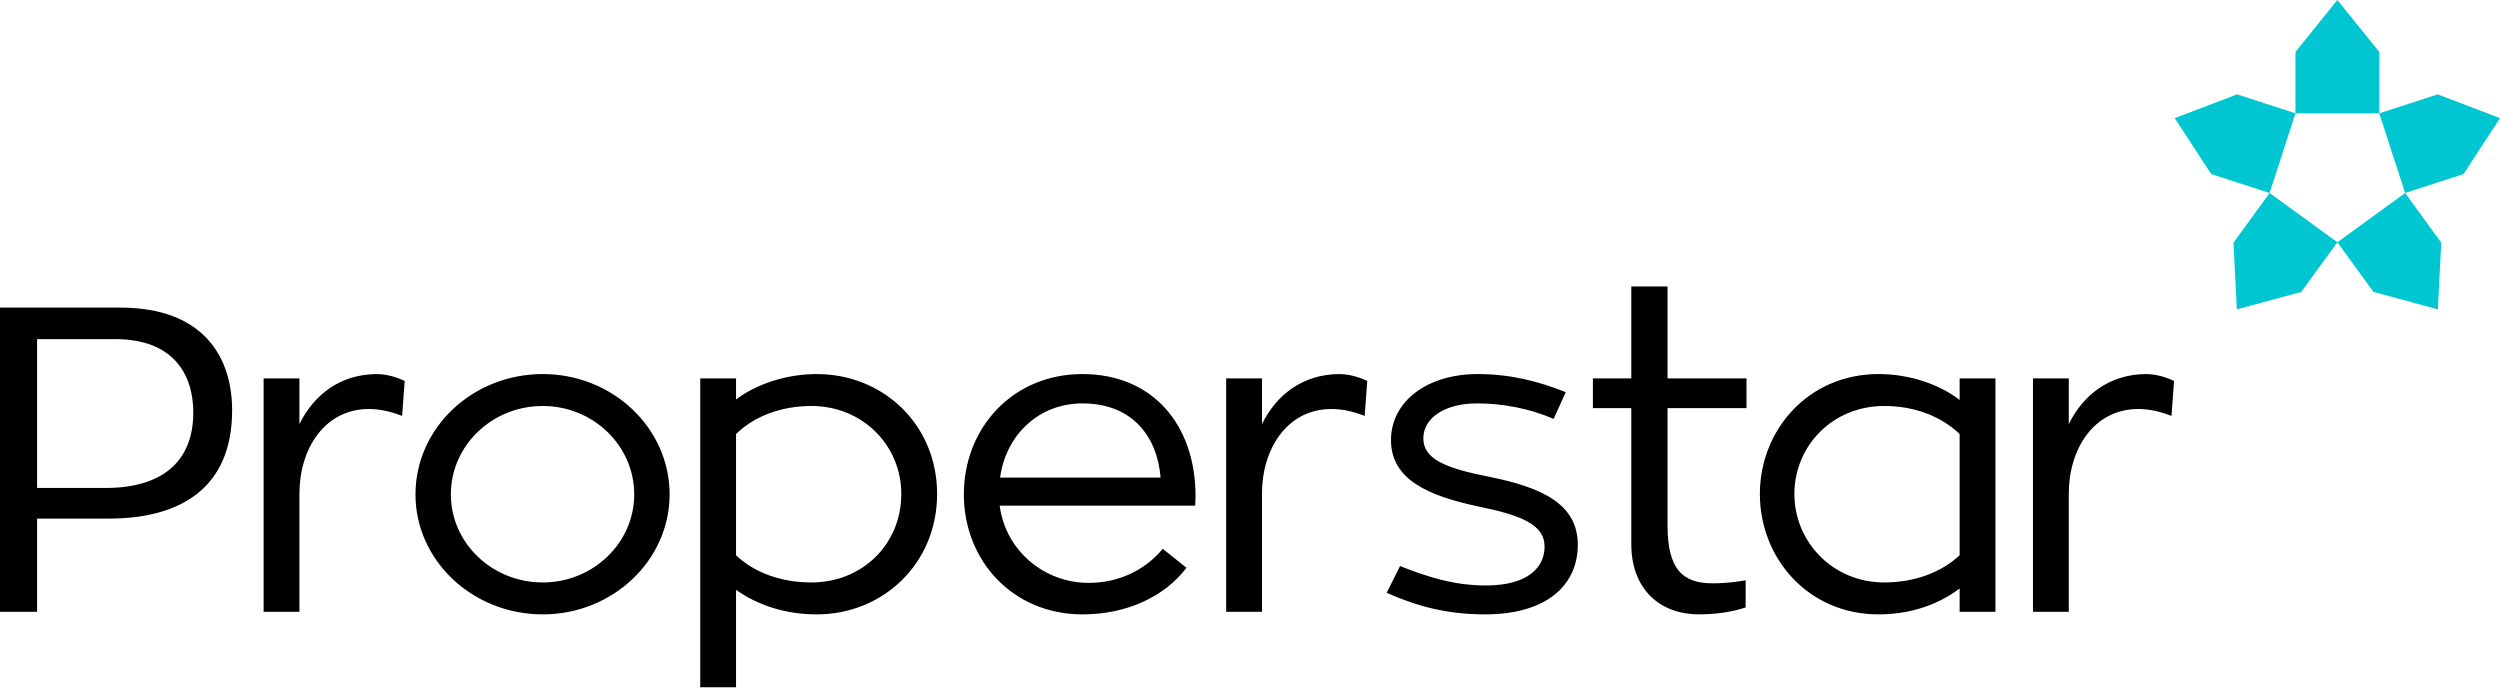
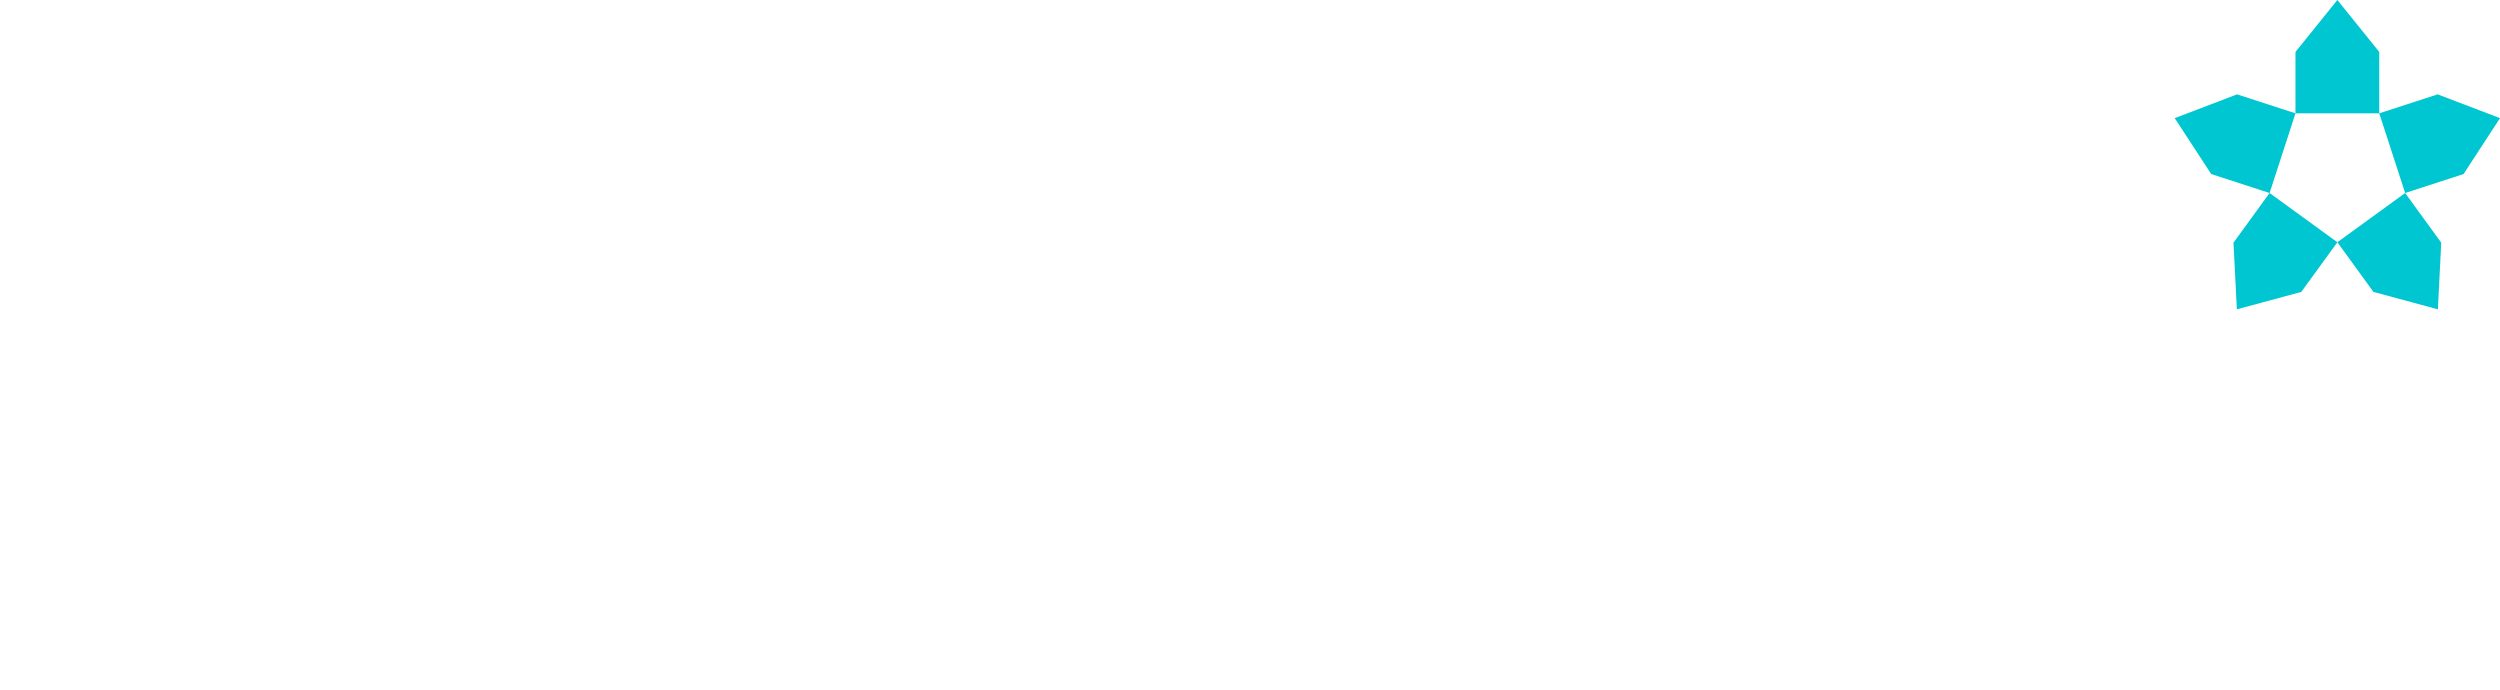
<svg xmlns="http://www.w3.org/2000/svg" width="500px" height="138px" viewBox="0 0 500 138" version="1.1">
  <title>Logo-Properstar-RGB</title>
  <desc>Created with Sketch.</desc>
  <g id="Logo-Properstar-RGB" stroke="none" stroke-width="1" fill="none" fill-rule="evenodd">
    <g id="Logo-Properstar">
-       <path d="M0,61.523 L0,122.357 L7.421,122.357 L7.421,103.719 L21.745,103.719 C36.242,103.719 46.424,97.506 46.424,82.06 C46.424,71.359 40.643,61.523 24.075,61.523 L0,61.523 Z M7.421,97.592 L7.421,67.822 L23.039,67.822 C34.688,67.822 38.658,74.898 38.658,82.491 C38.658,92.587 32.1,97.592 21.141,97.592 L7.421,97.592 Z M59.884,75.675 L52.723,75.675 L52.723,122.357 L59.884,122.357 L59.884,98.714 C59.884,89.826 64.889,81.801 73.777,81.801 C75.762,81.801 78.005,82.232 80.421,83.181 L80.939,76.192 C78.955,75.243 76.97,74.812 75.244,74.812 C68.082,74.898 62.818,78.867 59.884,84.821 L59.884,75.675 Z M108.552,74.812 C94.487,74.812 83.097,85.597 83.097,98.887 C83.097,112.089 94.487,122.876 108.552,122.876 C122.531,122.876 133.921,112.089 133.921,98.887 C133.921,85.597 122.531,74.812 108.552,74.812 Z M108.552,116.49 C98.37,116.49 90.172,108.551 90.172,98.887 C90.172,89.136 98.37,81.197 108.552,81.197 C118.648,81.197 126.846,89.136 126.846,98.887 C126.846,108.551 118.648,116.49 108.552,116.49 Z M163.346,74.812 C157.306,74.812 151.264,76.796 147.209,79.902 L147.209,75.675 L140.047,75.675 L140.047,137.459 L147.209,137.459 L147.209,117.957 C151.437,120.977 156.96,122.876 163.346,122.876 C176.634,122.876 187.42,112.692 187.42,98.8 C187.42,84.907 176.634,74.812 163.346,74.812 Z M162.31,116.49 C156.011,116.49 150.747,114.419 147.209,111.053 L147.209,86.805 C150.833,83.268 156.183,81.197 162.31,81.197 C172.406,81.197 180.258,88.963 180.258,98.8 C180.258,108.896 172.406,116.49 162.31,116.49 Z M239.021,101.13 C239.021,101.13 239.107,100.008 239.107,99.231 C239.107,84.907 230.479,74.812 216.5,74.812 C202.521,74.812 192.77,85.597 192.77,98.887 C192.77,112.089 202.521,122.876 216.5,122.876 C225.474,122.876 232.981,119.252 237.296,113.555 L232.55,109.759 C228.926,114.16 223.576,116.576 217.708,116.576 C208.993,116.576 201.14,110.276 199.932,101.13 L239.021,101.13 Z M216.5,80.68 C226.25,80.68 231.429,87.065 232.119,95.521 L200.018,95.521 C201.14,87.15 207.612,80.68 216.5,80.68 Z M252.396,75.675 L245.234,75.675 L245.234,122.357 L252.396,122.357 L252.396,98.714 C252.396,89.826 257.401,81.801 266.29,81.801 C268.273,81.801 270.518,82.232 272.934,83.181 L273.452,76.192 C271.467,75.243 269.482,74.812 267.756,74.812 C260.594,74.898 255.331,78.867 252.396,84.821 L252.396,75.675 Z M277.334,118.561 C283.374,121.235 289.329,122.876 297.008,122.876 C309.779,122.876 315.561,116.663 315.561,108.982 C315.561,100.871 308.571,97.506 297.785,95.348 C289.07,93.623 284.669,91.811 284.669,87.668 C284.669,83.526 289.07,80.68 295.369,80.68 C300.633,80.68 305.982,81.715 310.729,83.786 L313.145,78.436 C307.795,76.278 302.1,74.812 295.541,74.812 C285.359,74.812 278.197,80.335 278.197,88.014 C278.197,95.866 285.532,99.145 295.714,101.303 C304.084,103.028 308.916,104.841 308.916,109.328 C308.916,113.297 305.81,117.094 297.181,117.094 C290.796,117.094 285.445,115.368 280.009,113.21 L277.334,118.561 Z M349.3,81.628 L349.3,75.675 L333.508,75.675 L333.508,57.294 L326.26,57.294 L326.26,75.675 L318.58,75.675 L318.58,81.628 L326.26,81.628 L326.26,108.81 C326.26,118.129 332.3,122.876 339.722,122.876 C344.899,122.876 348.005,121.84 349.128,121.495 L349.128,116.058 C347.574,116.317 345.503,116.663 342.483,116.663 C336.443,116.663 333.508,113.728 333.508,105.099 L333.508,81.628 L349.3,81.628 Z M391.927,75.675 L391.927,79.989 C387.784,76.796 381.831,74.812 375.704,74.812 C361.639,74.812 351.975,86.029 351.975,98.8 C351.975,111.657 361.639,122.876 375.704,122.876 C382.176,122.876 387.699,120.89 391.927,117.698 L391.927,122.357 L399.088,122.357 L399.088,75.675 L391.927,75.675 Z M391.927,111.053 C388.302,114.419 383.039,116.49 376.827,116.49 C366.558,116.49 358.878,108.378 358.878,98.8 C358.878,89.222 366.471,81.197 376.827,81.197 C382.952,81.197 388.216,83.268 391.927,86.805 L391.927,111.053 Z M413.757,75.675 L406.595,75.675 L406.595,122.357 L413.757,122.357 L413.757,98.714 C413.757,89.826 418.762,81.801 427.65,81.801 C429.635,81.801 431.878,82.232 434.294,83.181 L434.812,76.192 C432.827,75.243 430.843,74.812 429.117,74.812 C421.955,74.898 416.691,78.867 413.757,84.821 L413.757,75.675 Z" id="Wording" fill="#000000" />
      <path d="M475.851,22.666 L481.029,38.601 L492.711,34.806 L500,23.628 L487.533,18.87 L475.851,22.666 Z M467.474,48.449 L474.693,58.387 L487.577,61.864 L488.248,48.538 L481.028,38.601 L467.474,48.449 Z M453.917,38.601 L446.698,48.539 L447.371,61.864 L460.253,58.386 L467.472,48.449 L453.917,38.601 Z M459.096,22.666 L447.413,18.871 L434.947,23.629 L442.237,34.806 L453.919,38.602 L459.096,22.666 Z M475.851,10.386 L475.851,22.669 L459.096,22.669 L459.096,10.387 L467.473,0 L475.851,10.386 Z" id="Star-made-of-houses" fill="#00C6D1" />
    </g>
  </g>
</svg>